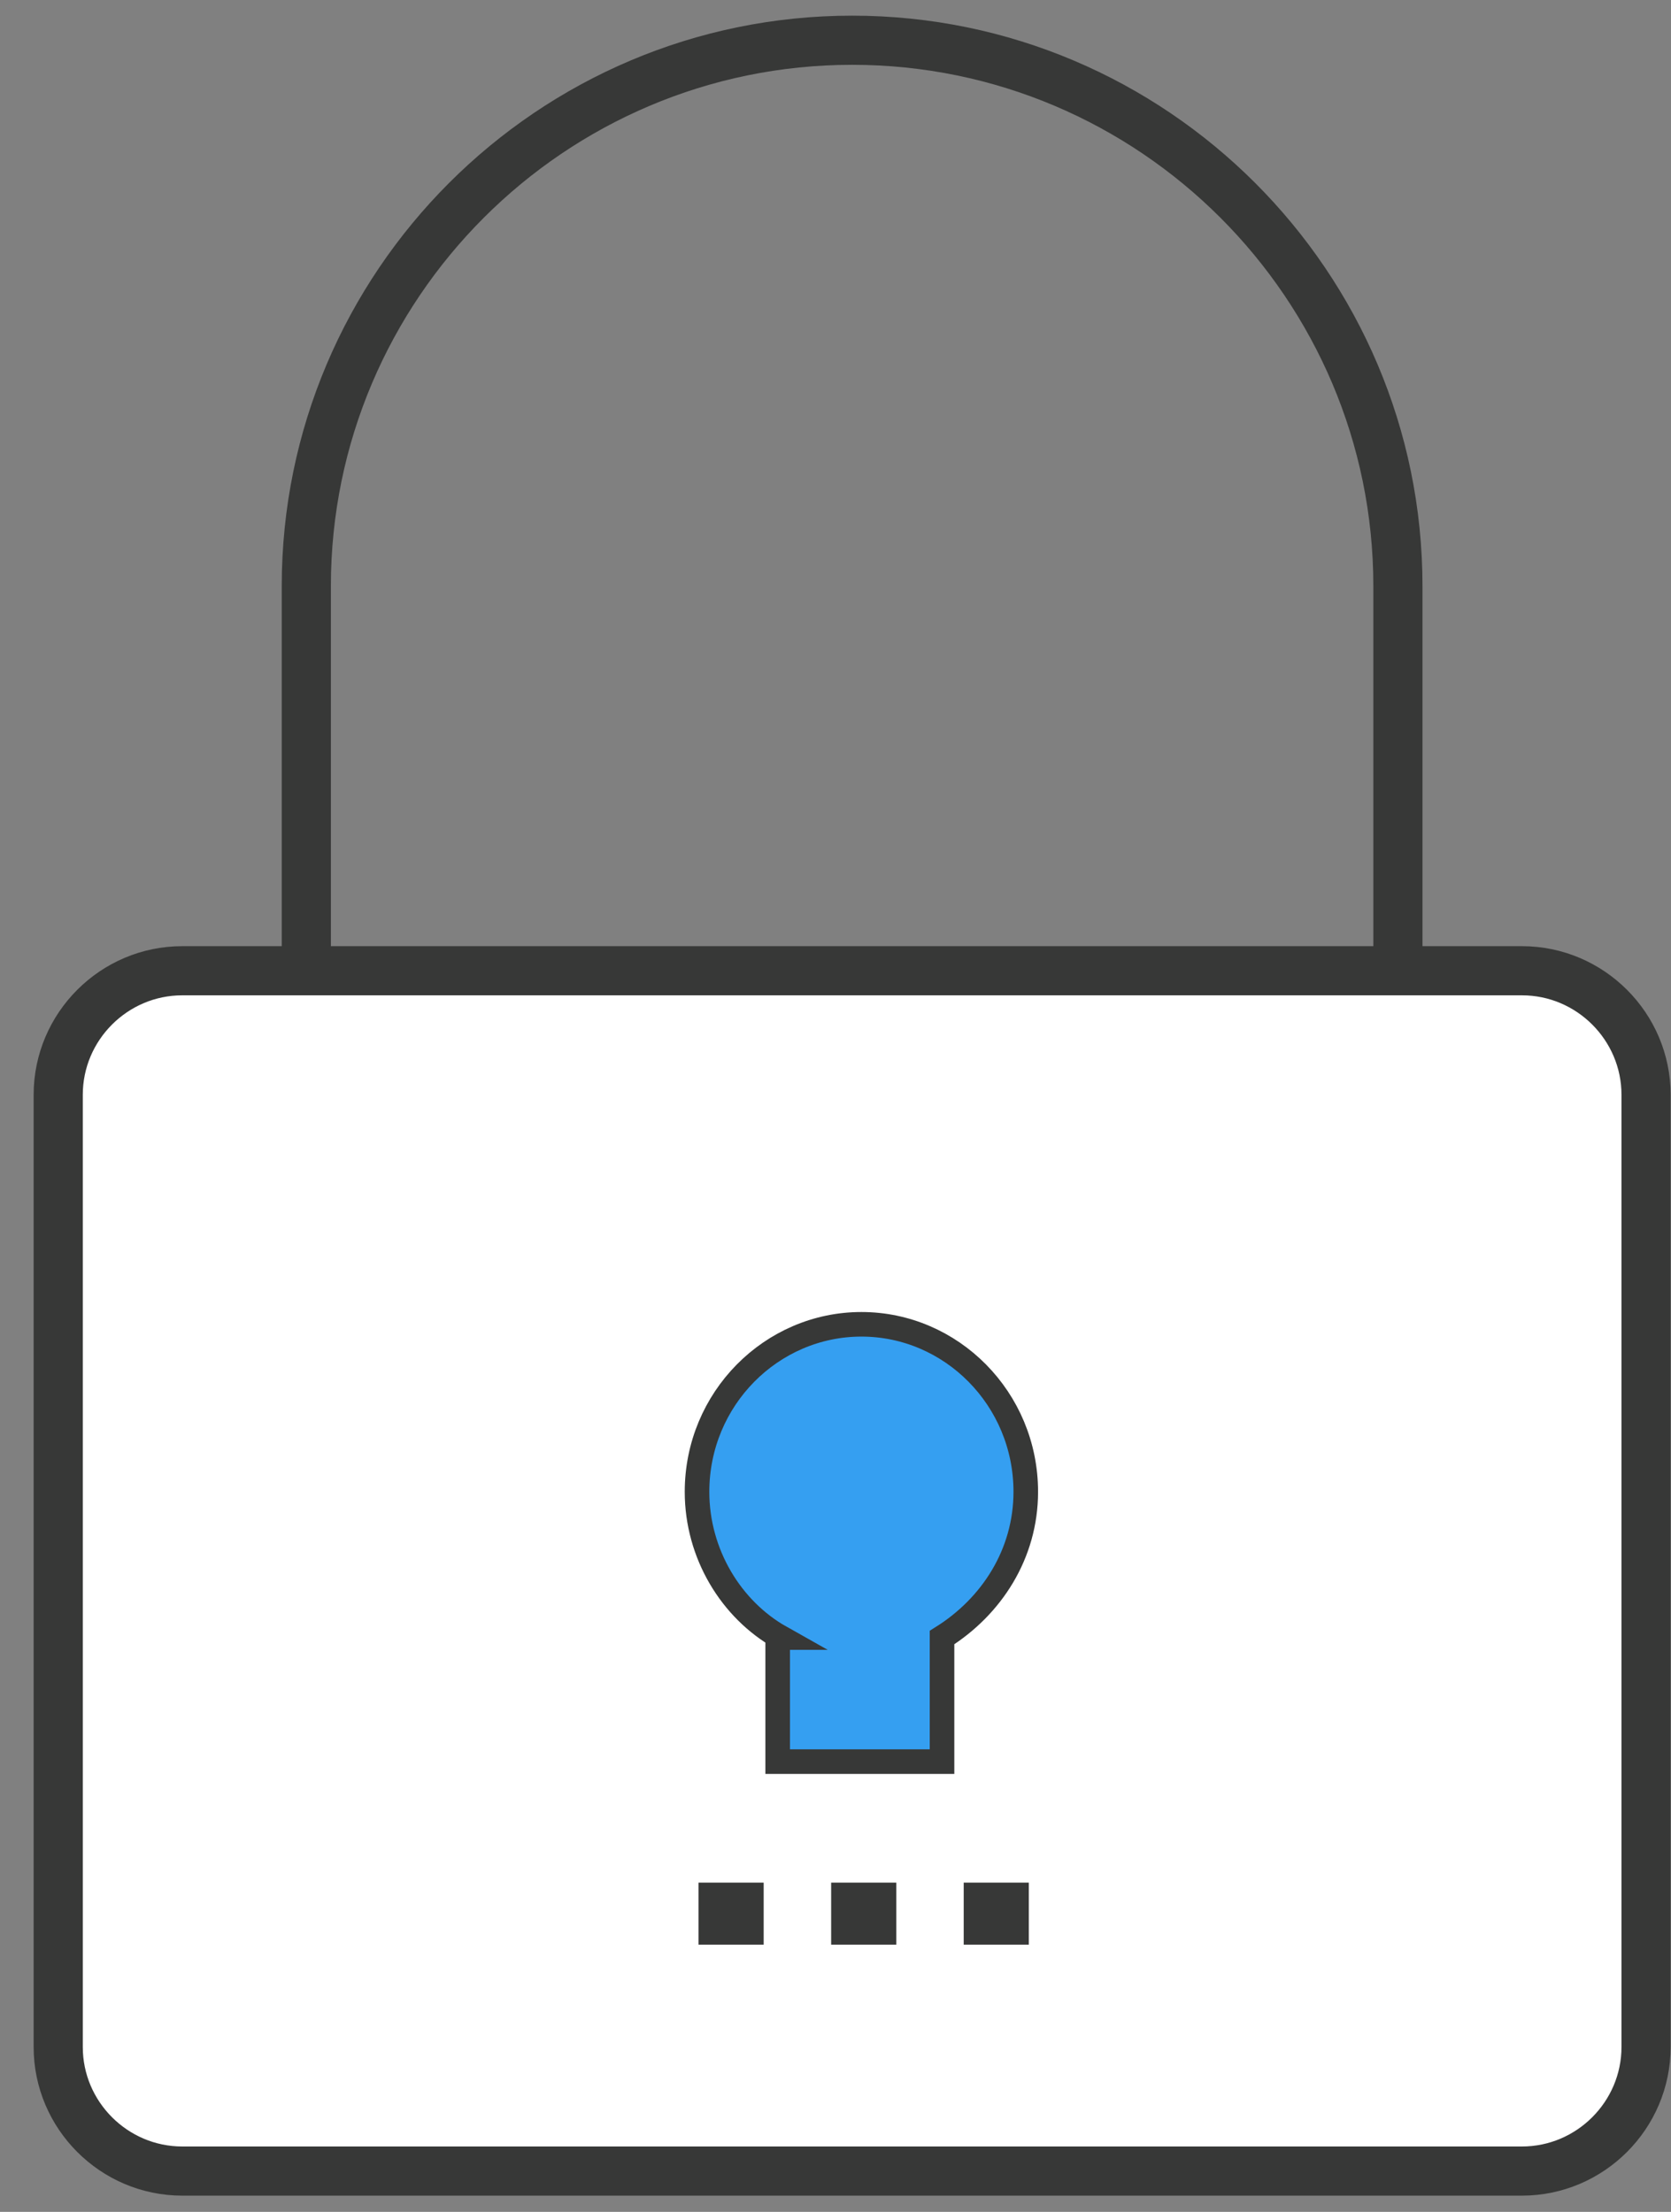
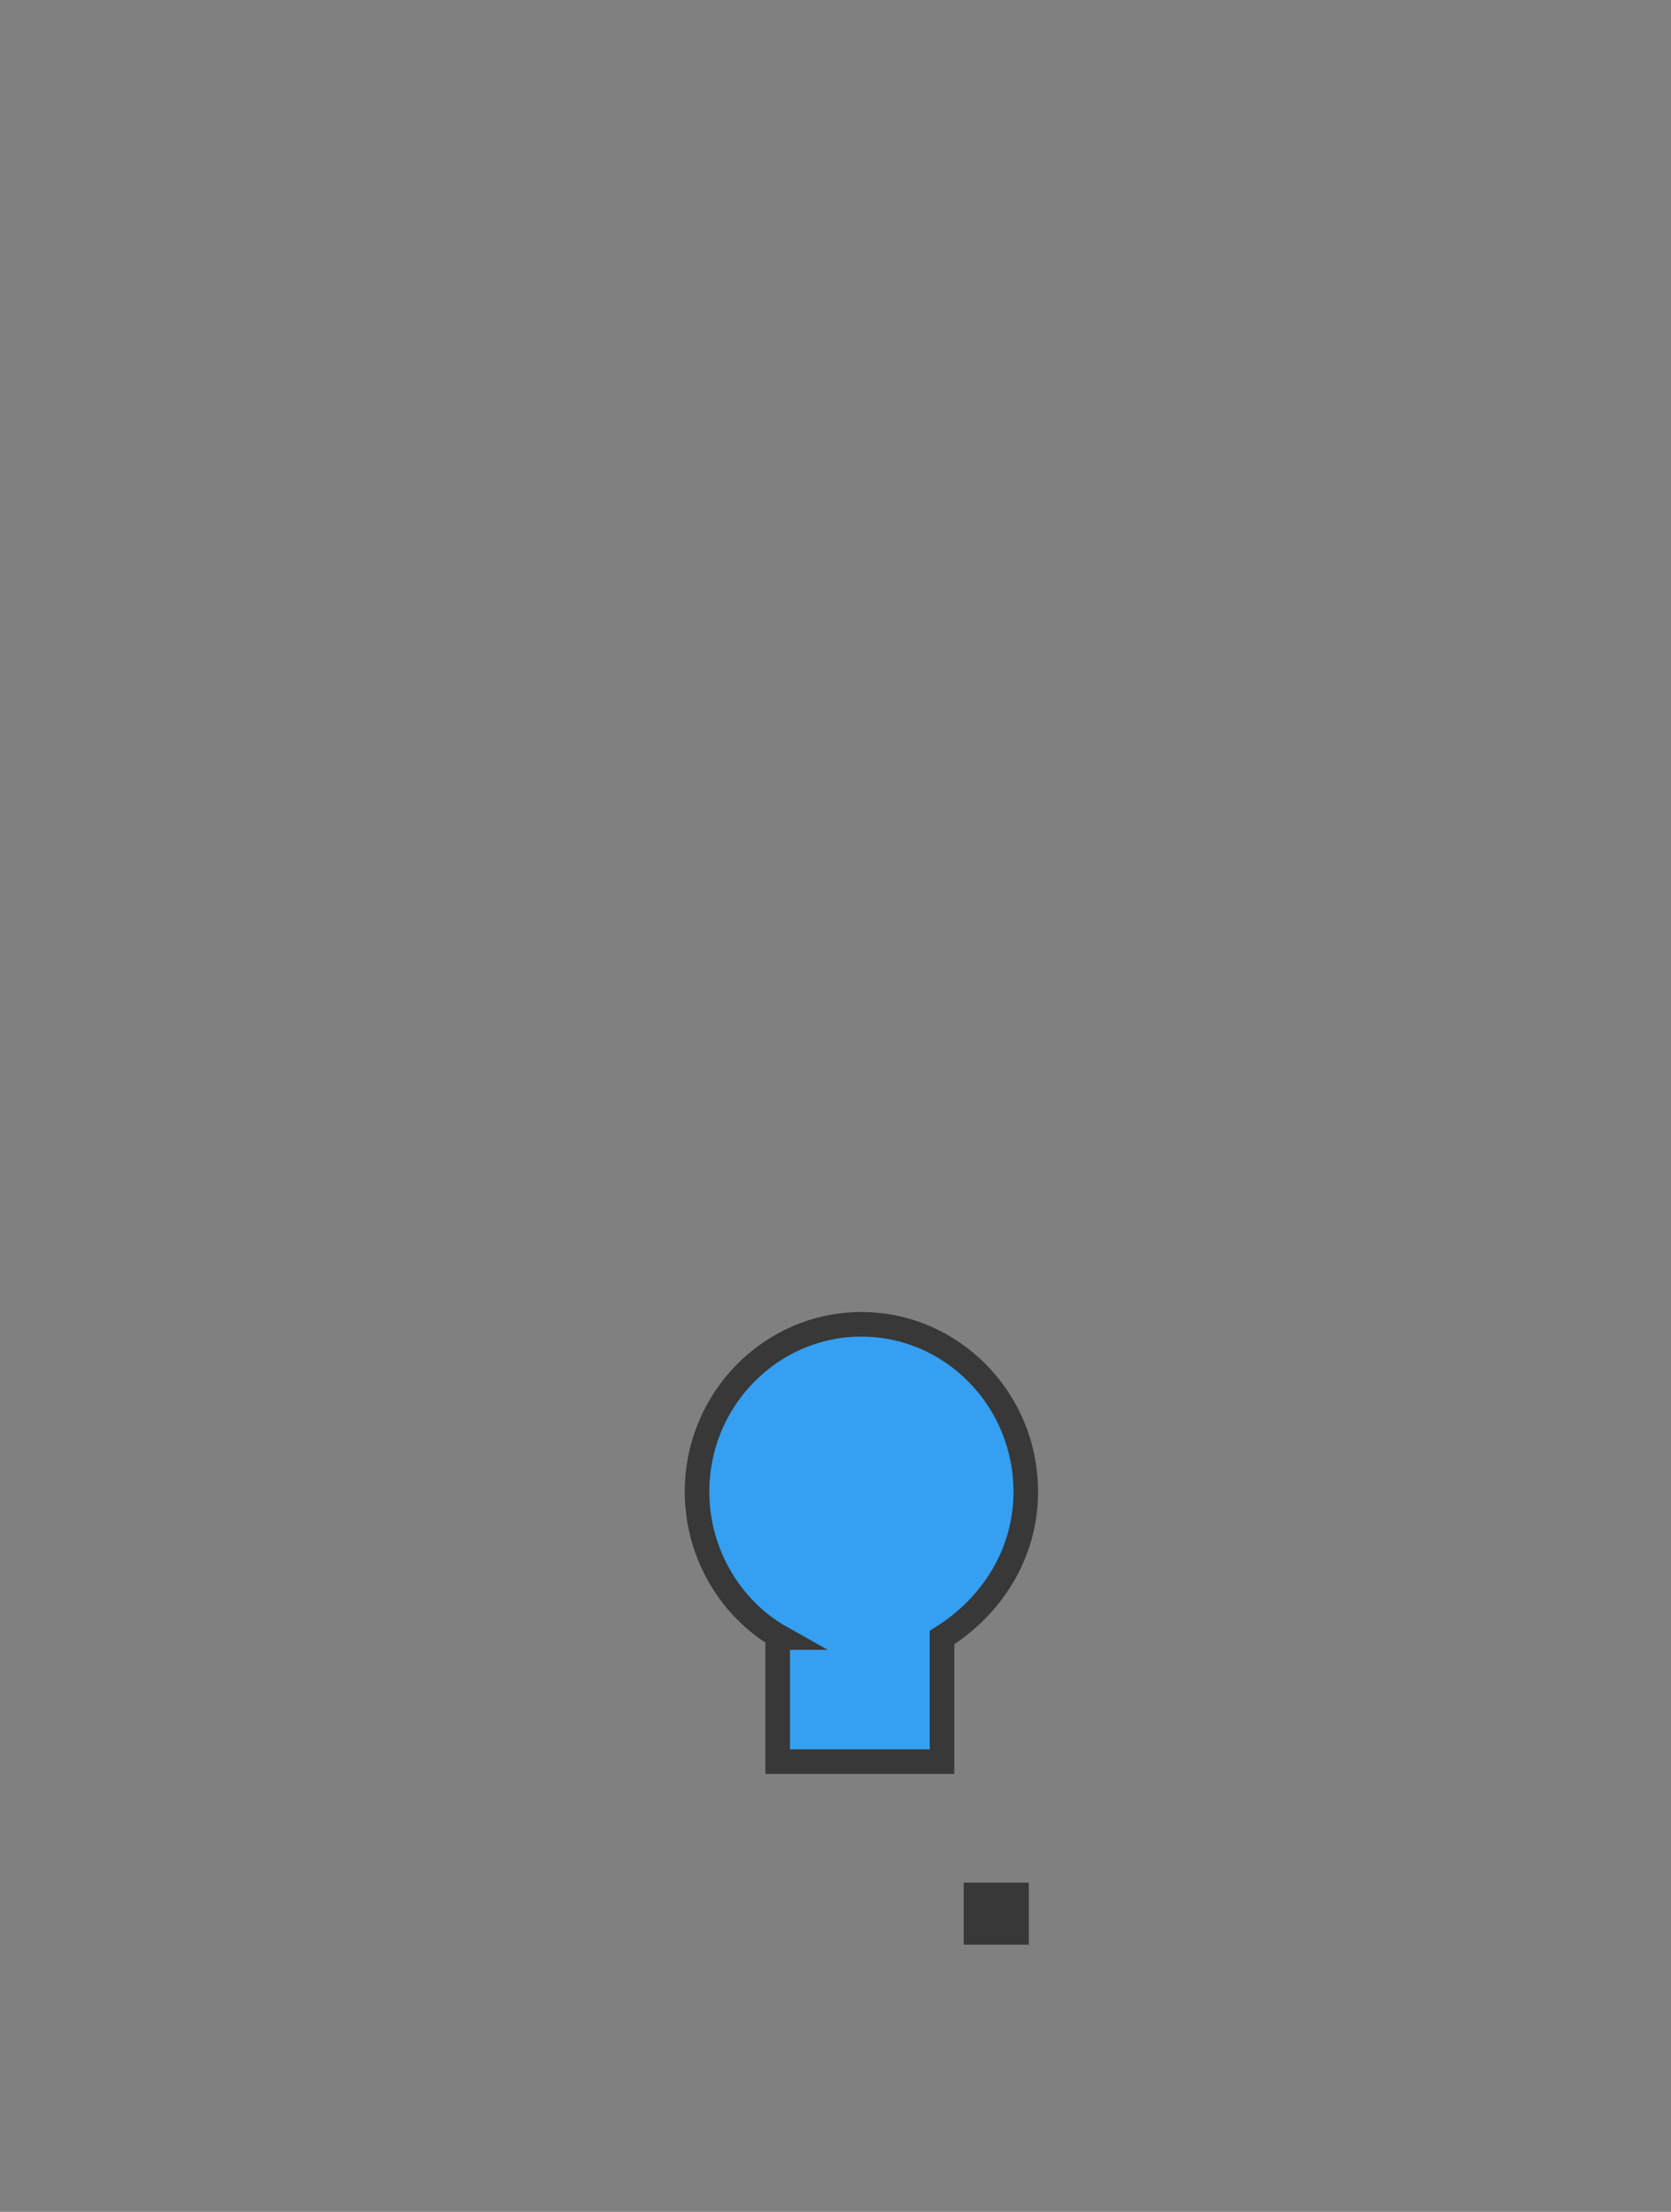
<svg xmlns="http://www.w3.org/2000/svg" width="34px" height="45px" viewBox="0 0 34 45" version="1.1">
  <rect x="0" y="0" width="34" height="45" fill="#808080" stroke="none" />
  <title>lock_small</title>
  <desc>Created with Sketch.</desc>
  <defs />
  <g id="Page-1" stroke="none" stroke-width="1" fill="none" fill-rule="evenodd">
    <g id="Desktop-HD" transform="translate(-701, -483)">
      <g id="Group-3" transform="translate(523, 398)">
        <g id="lock_small" transform="translate(196.439, 108.095) rotate(18) translate(-196.439, -108.095) translate(172.439, 81.095)">
          <g id="Group-7-Copy" transform="translate(22.877, 27.008) rotate(-18) translate(-22.877, -27.008) translate(6.377, 5.008)">
-             <path d="M16.47,0.063 C22.59,0.063 27.575,5.048 27.575,11.169 L27.575,27.26 C27.575,33.381 22.59,38.366 16.47,38.366 C10.349,38.366 5.364,33.381 5.364,27.26 L5.364,11.169 C5.364,5.048 10.349,0.063 16.47,0.063 Z" id="Rectangle-3-Copy" stroke="#373837" />
-             <path d="M2.84,18.994 L30.099,18.994 C31.488,18.994 32.624,20.129 32.624,21.518 L32.624,40.89 C32.624,42.278 31.488,43.414 30.099,43.414 L2.84,43.414 C1.451,43.414 0.316,42.278 0.316,40.89 L0.316,21.518 C0.316,20.129 1.451,18.994 2.84,18.994 Z" id="Rectangle-3" stroke="#373837" fill="#FFFFFF" fill-rule="nonzero" />
            <path d="M15.018,32.56 C14.009,31.993 13.314,30.857 13.314,29.595 C13.314,27.702 14.829,26.187 16.659,26.187 C18.489,26.187 20.003,27.702 20.003,29.595 C20.003,30.857 19.309,31.929 18.299,32.56 L18.299,35.084 L14.955,35.084 L14.955,32.56 L15.018,32.56 Z" id="Combined-Shape" stroke="#373837" stroke-width="0.5" fill="#359FF1" fill-rule="nonzero" />
            <g id="Group-6" transform="translate(13.012, 37.52)" fill="#373837" fill-rule="nonzero">
-               <rect id="Rectangle-4" transform="translate(0.996, 0.657) rotate(180) translate(-0.996, -0.657) " x="0.334" y="0.026" width="1.325" height="1.262" />
-               <rect id="Rectangle-4-Copy" transform="translate(3.693, 0.657) rotate(180) translate(-3.693, -0.657) " x="3.03" y="0.026" width="1.325" height="1.262" />
              <rect id="Rectangle-4-Copy-2" transform="translate(6.39, 0.657) rotate(180) translate(-6.39, -0.657) " x="5.727" y="0.026" width="1.325" height="1.262" />
            </g>
          </g>
        </g>
      </g>
    </g>
  </g>
</svg>